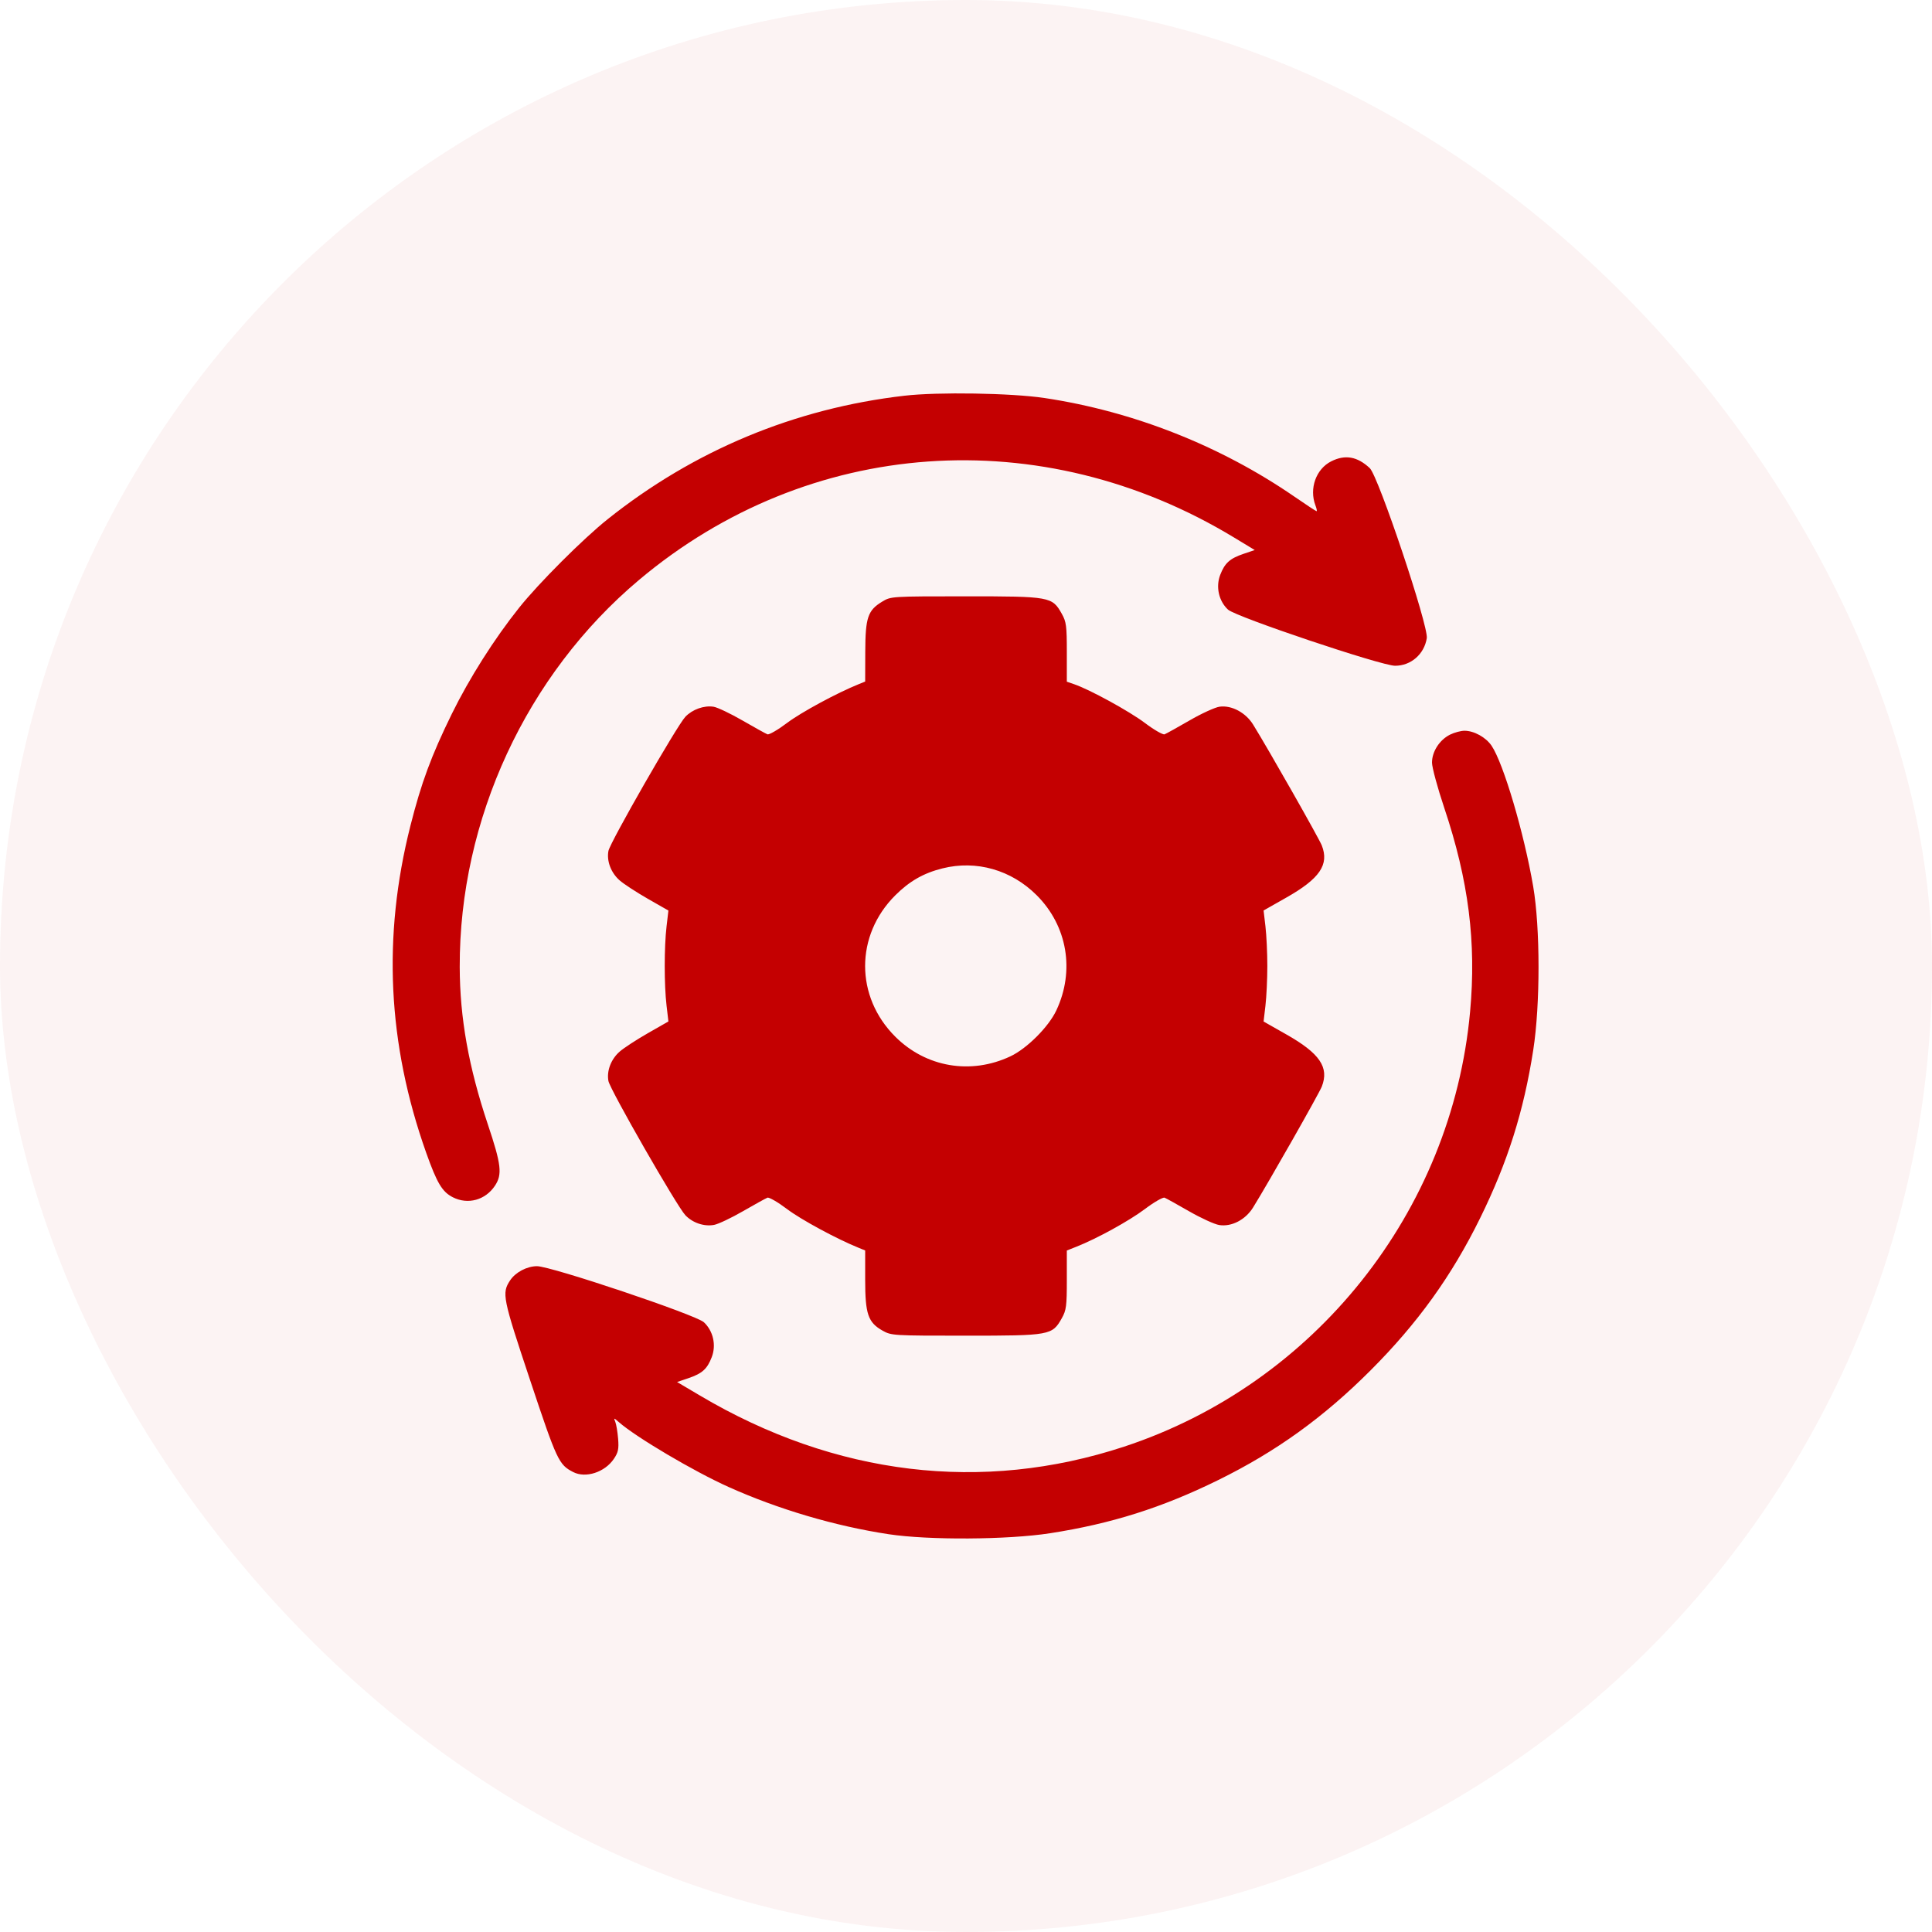
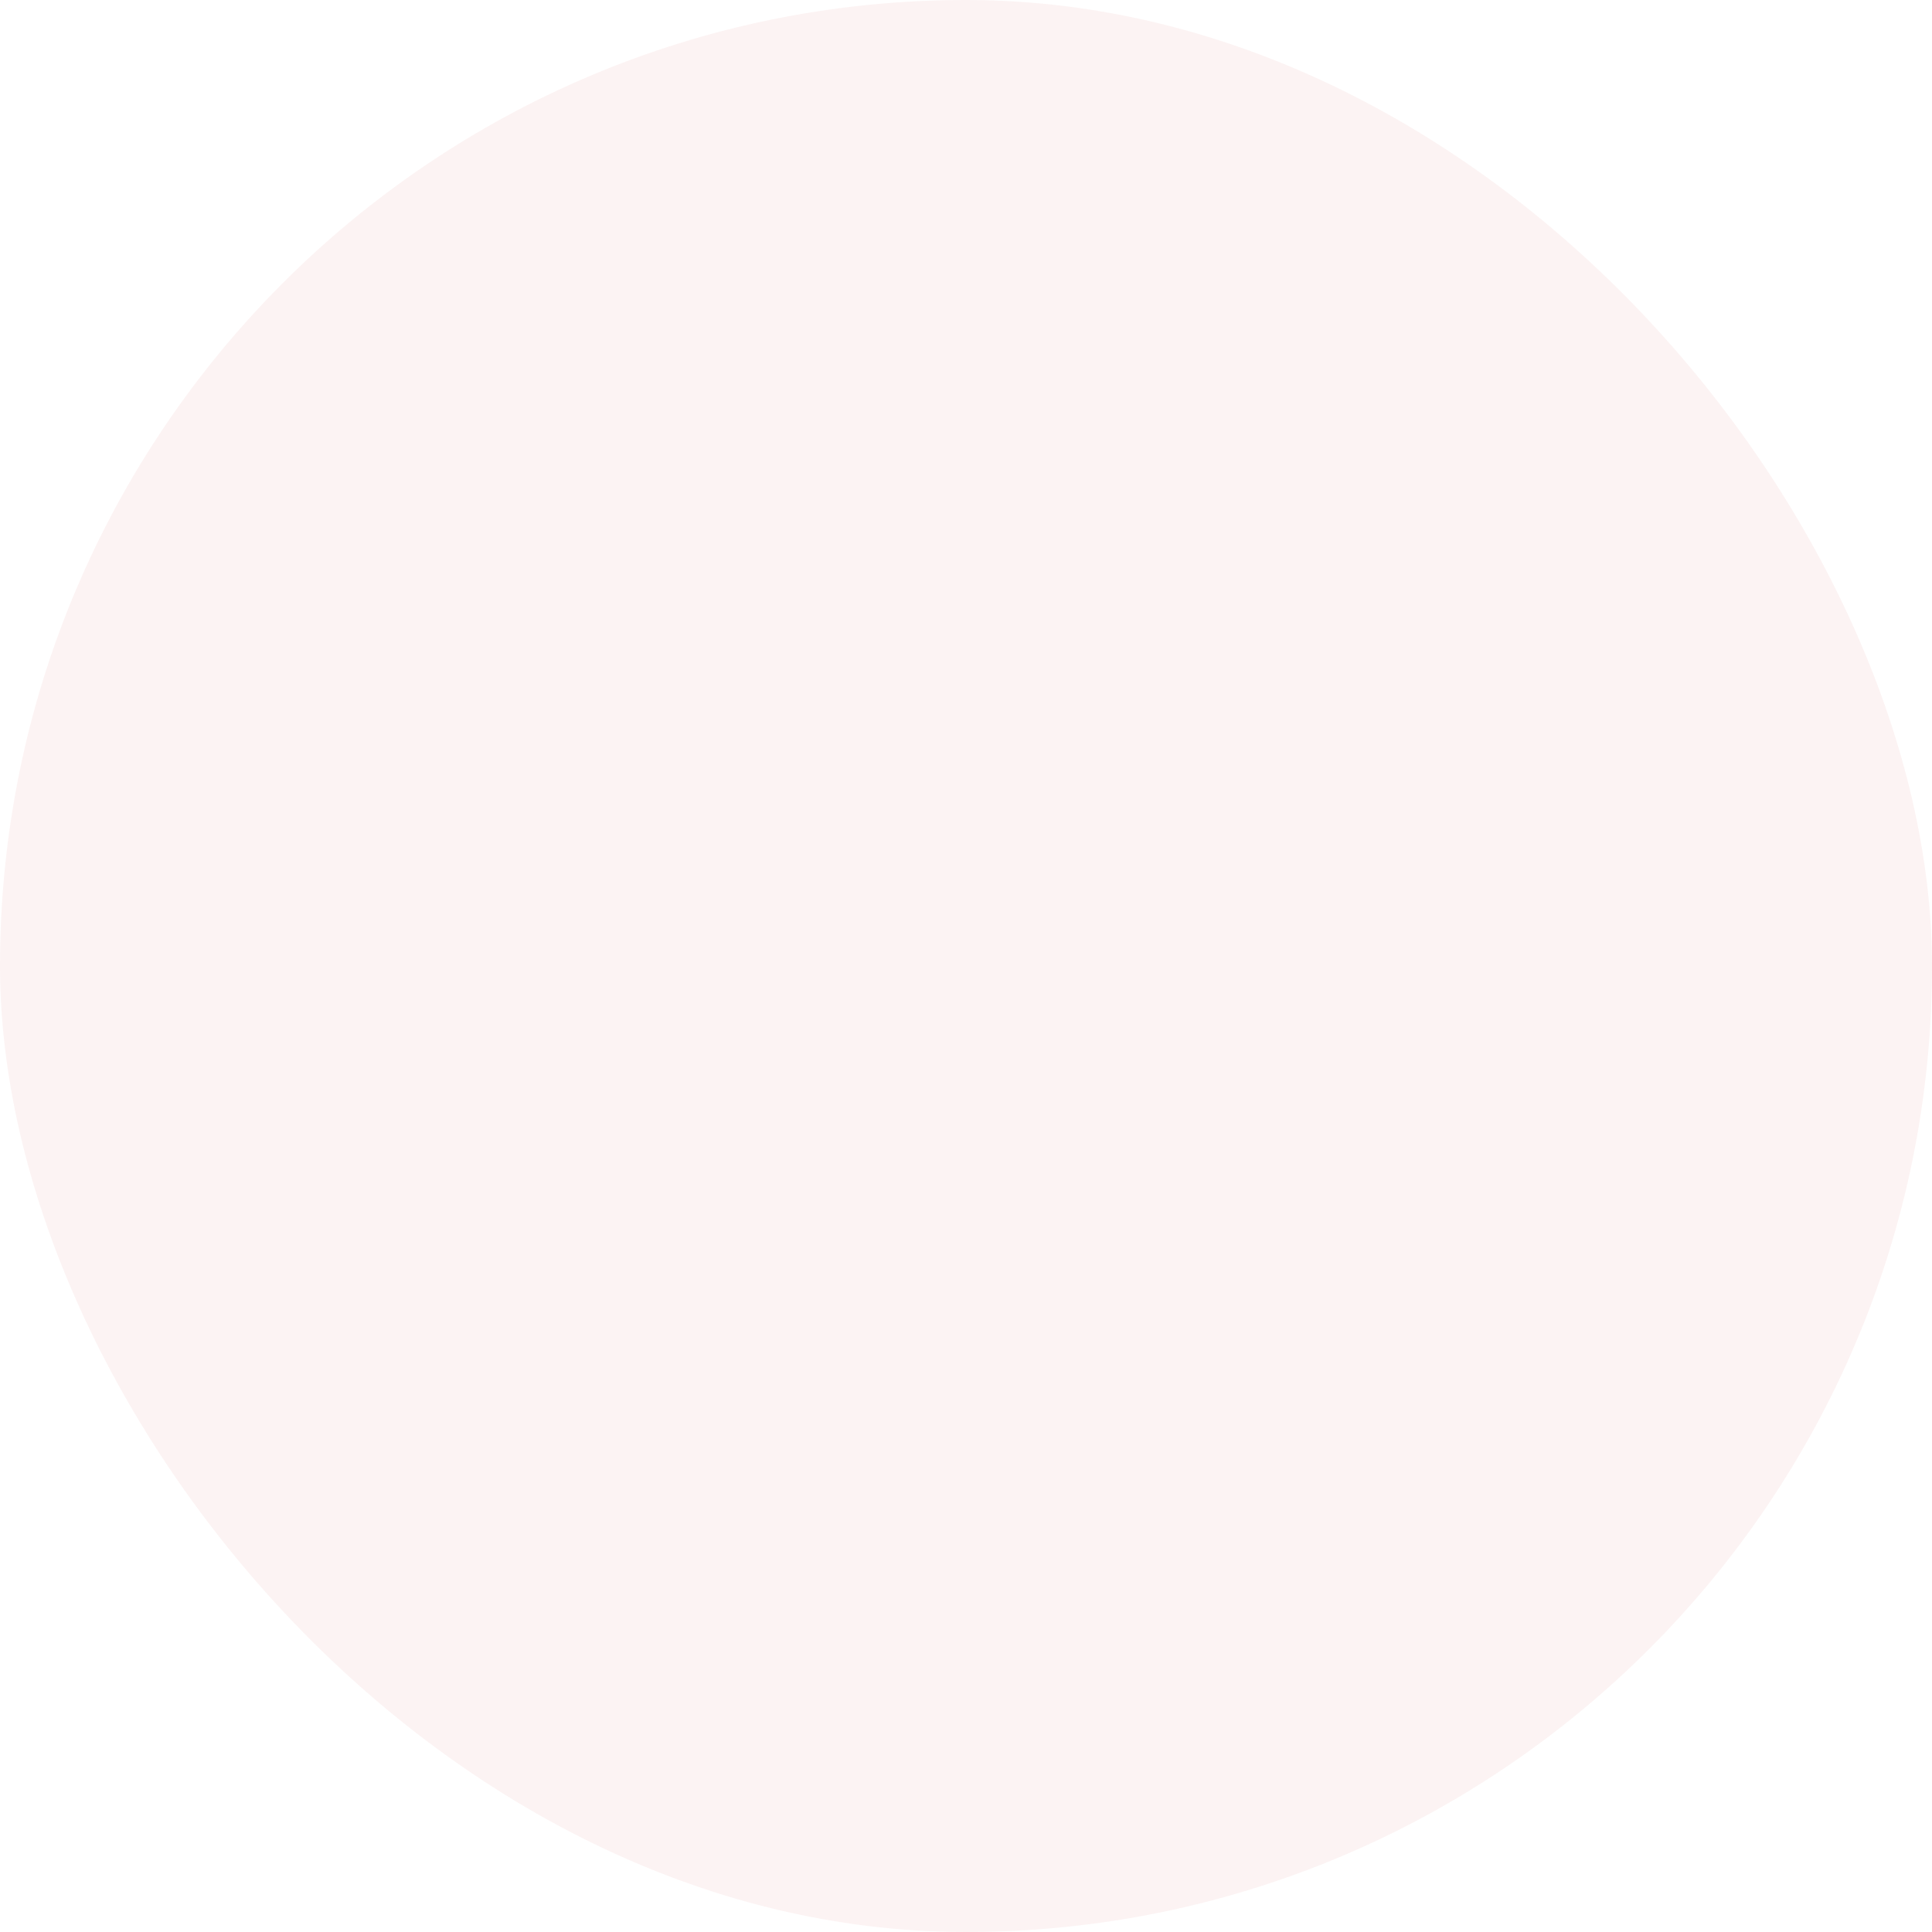
<svg xmlns="http://www.w3.org/2000/svg" width="64" height="64" viewBox="0 0 64 64" fill="none">
  <rect width="64" height="64" rx="32" fill="#C40001" fill-opacity="0.05" />
  <g clip-path="url(#clip0_2178_7235)">
-     <path fill-rule="evenodd" clip-rule="evenodd" d="M29.959 13.109C26.327 13.528 22.987 14.919 20.125 17.203C19.316 17.848 17.85 19.314 17.202 20.125C16.375 21.16 15.546 22.468 14.966 23.65C14.285 25.04 13.956 25.93 13.595 27.357C12.667 31.026 12.838 34.578 14.117 38.183C14.477 39.196 14.65 39.485 15.005 39.663C15.502 39.913 16.078 39.755 16.394 39.281C16.645 38.906 16.608 38.583 16.16 37.246C15.524 35.346 15.233 33.721 15.229 32.032C15.215 27.148 17.436 22.352 21.164 19.215C26.778 14.49 34.503 13.939 40.883 17.808L41.565 18.221L41.198 18.345C40.738 18.501 40.572 18.651 40.42 19.047C40.269 19.444 40.375 19.912 40.679 20.194C40.939 20.435 45.759 22.055 46.214 22.054C46.739 22.054 47.178 21.673 47.264 21.142C47.328 20.747 45.661 15.774 45.375 15.507C44.962 15.121 44.56 15.05 44.099 15.282C43.595 15.535 43.363 16.183 43.576 16.743C43.616 16.848 43.633 16.934 43.613 16.934C43.594 16.934 43.269 16.721 42.891 16.46C40.437 14.768 37.547 13.626 34.597 13.184C33.502 13.02 31.07 12.98 29.959 13.109ZM29.224 19.93C28.746 20.219 28.667 20.455 28.663 21.592L28.66 22.577L28.456 22.66C27.727 22.953 26.536 23.598 26.071 23.949C25.769 24.177 25.477 24.346 25.422 24.325C25.366 24.303 24.995 24.098 24.597 23.868C24.199 23.638 23.768 23.433 23.64 23.412C23.326 23.361 22.937 23.499 22.703 23.745C22.427 24.035 20.208 27.904 20.155 28.189C20.092 28.524 20.24 28.913 20.527 29.164C20.661 29.282 21.079 29.555 21.456 29.771L22.142 30.163L22.08 30.692C22 31.37 22 32.63 22.08 33.308L22.142 33.837L21.456 34.229C21.079 34.445 20.661 34.718 20.527 34.836C20.24 35.087 20.092 35.476 20.155 35.81C20.208 36.096 22.427 39.965 22.703 40.255C22.945 40.51 23.325 40.638 23.655 40.576C23.795 40.55 24.227 40.345 24.615 40.121C25.003 39.897 25.366 39.697 25.422 39.675C25.477 39.654 25.769 39.823 26.071 40.051C26.536 40.403 27.727 41.047 28.456 41.34L28.66 41.423V42.392C28.66 43.531 28.755 43.808 29.238 44.08C29.528 44.243 29.583 44.246 31.994 44.246C34.79 44.246 34.855 44.234 35.173 43.669C35.322 43.404 35.34 43.27 35.34 42.398V41.425L35.655 41.3C36.331 41.034 37.406 40.443 37.929 40.049C38.23 39.822 38.523 39.654 38.578 39.675C38.633 39.697 38.999 39.899 39.39 40.125C39.782 40.35 40.231 40.556 40.388 40.581C40.797 40.646 41.258 40.407 41.51 39.999C42.027 39.164 43.69 36.236 43.786 35.995C44.036 35.358 43.721 34.894 42.605 34.263L41.858 33.839L41.92 33.309C41.954 33.018 41.982 32.429 41.982 32C41.982 31.571 41.954 30.982 41.92 30.691L41.858 30.161L42.605 29.737C43.721 29.106 44.036 28.642 43.786 28.006C43.69 27.764 42.027 24.836 41.51 24.001C41.265 23.605 40.797 23.355 40.4 23.41C40.25 23.431 39.801 23.636 39.403 23.867C39.005 24.098 38.633 24.303 38.578 24.325C38.523 24.346 38.23 24.178 37.929 23.951C37.409 23.559 36.103 22.844 35.581 22.665L35.34 22.582V21.605C35.34 20.73 35.322 20.597 35.173 20.332C34.855 19.765 34.791 19.754 31.984 19.754C29.518 19.755 29.513 19.755 29.224 19.93ZM48.032 24.337C47.686 24.511 47.437 24.897 47.437 25.262C47.437 25.421 47.619 26.093 47.84 26.753C48.65 29.167 48.91 31.217 48.698 33.522C48.092 40.139 43.549 45.845 37.235 47.923C32.537 49.469 27.666 48.882 23.188 46.23L22.429 45.781L22.799 45.656C23.262 45.499 23.428 45.35 23.579 44.953C23.731 44.555 23.625 44.089 23.317 43.801C23.053 43.555 18.25 41.942 17.787 41.944C17.452 41.946 17.074 42.147 16.897 42.416C16.619 42.84 16.647 42.98 17.558 45.712C18.451 48.392 18.511 48.519 18.988 48.764C19.401 48.977 20.035 48.771 20.334 48.328C20.48 48.112 20.503 48 20.476 47.66C20.457 47.436 20.416 47.185 20.383 47.103C20.326 46.96 20.33 46.96 20.503 47.112C21.073 47.611 22.98 48.739 24.133 49.257C25.773 49.995 27.669 50.555 29.439 50.823C30.766 51.024 33.38 51.008 34.783 50.791C36.813 50.476 38.492 49.945 40.349 49.032C42.268 48.089 43.838 46.959 45.398 45.399C46.959 43.838 48.089 42.268 49.032 40.35C49.945 38.493 50.475 36.815 50.791 34.783C51.025 33.28 51.024 30.74 50.789 29.365C50.487 27.599 49.808 25.299 49.413 24.707C49.226 24.427 48.831 24.207 48.514 24.207C48.391 24.207 48.175 24.266 48.032 24.337ZM31.221 28.766C30.595 28.922 30.128 29.189 29.657 29.659C28.325 30.988 28.325 33.013 29.657 34.341C30.675 35.357 32.16 35.61 33.472 34.992C34.019 34.734 34.734 34.019 34.992 33.472C35.611 32.158 35.358 30.672 34.343 29.657C33.502 28.816 32.343 28.485 31.221 28.766Z" fill="#C40001" />
-   </g>
+     </g>
  <defs>
    <clipPath id="clip0_2178_7235">
-       <rect width="38" height="38" fill="white" transform="translate(13 13)" />
-     </clipPath>
+       </clipPath>
  </defs>
</svg>